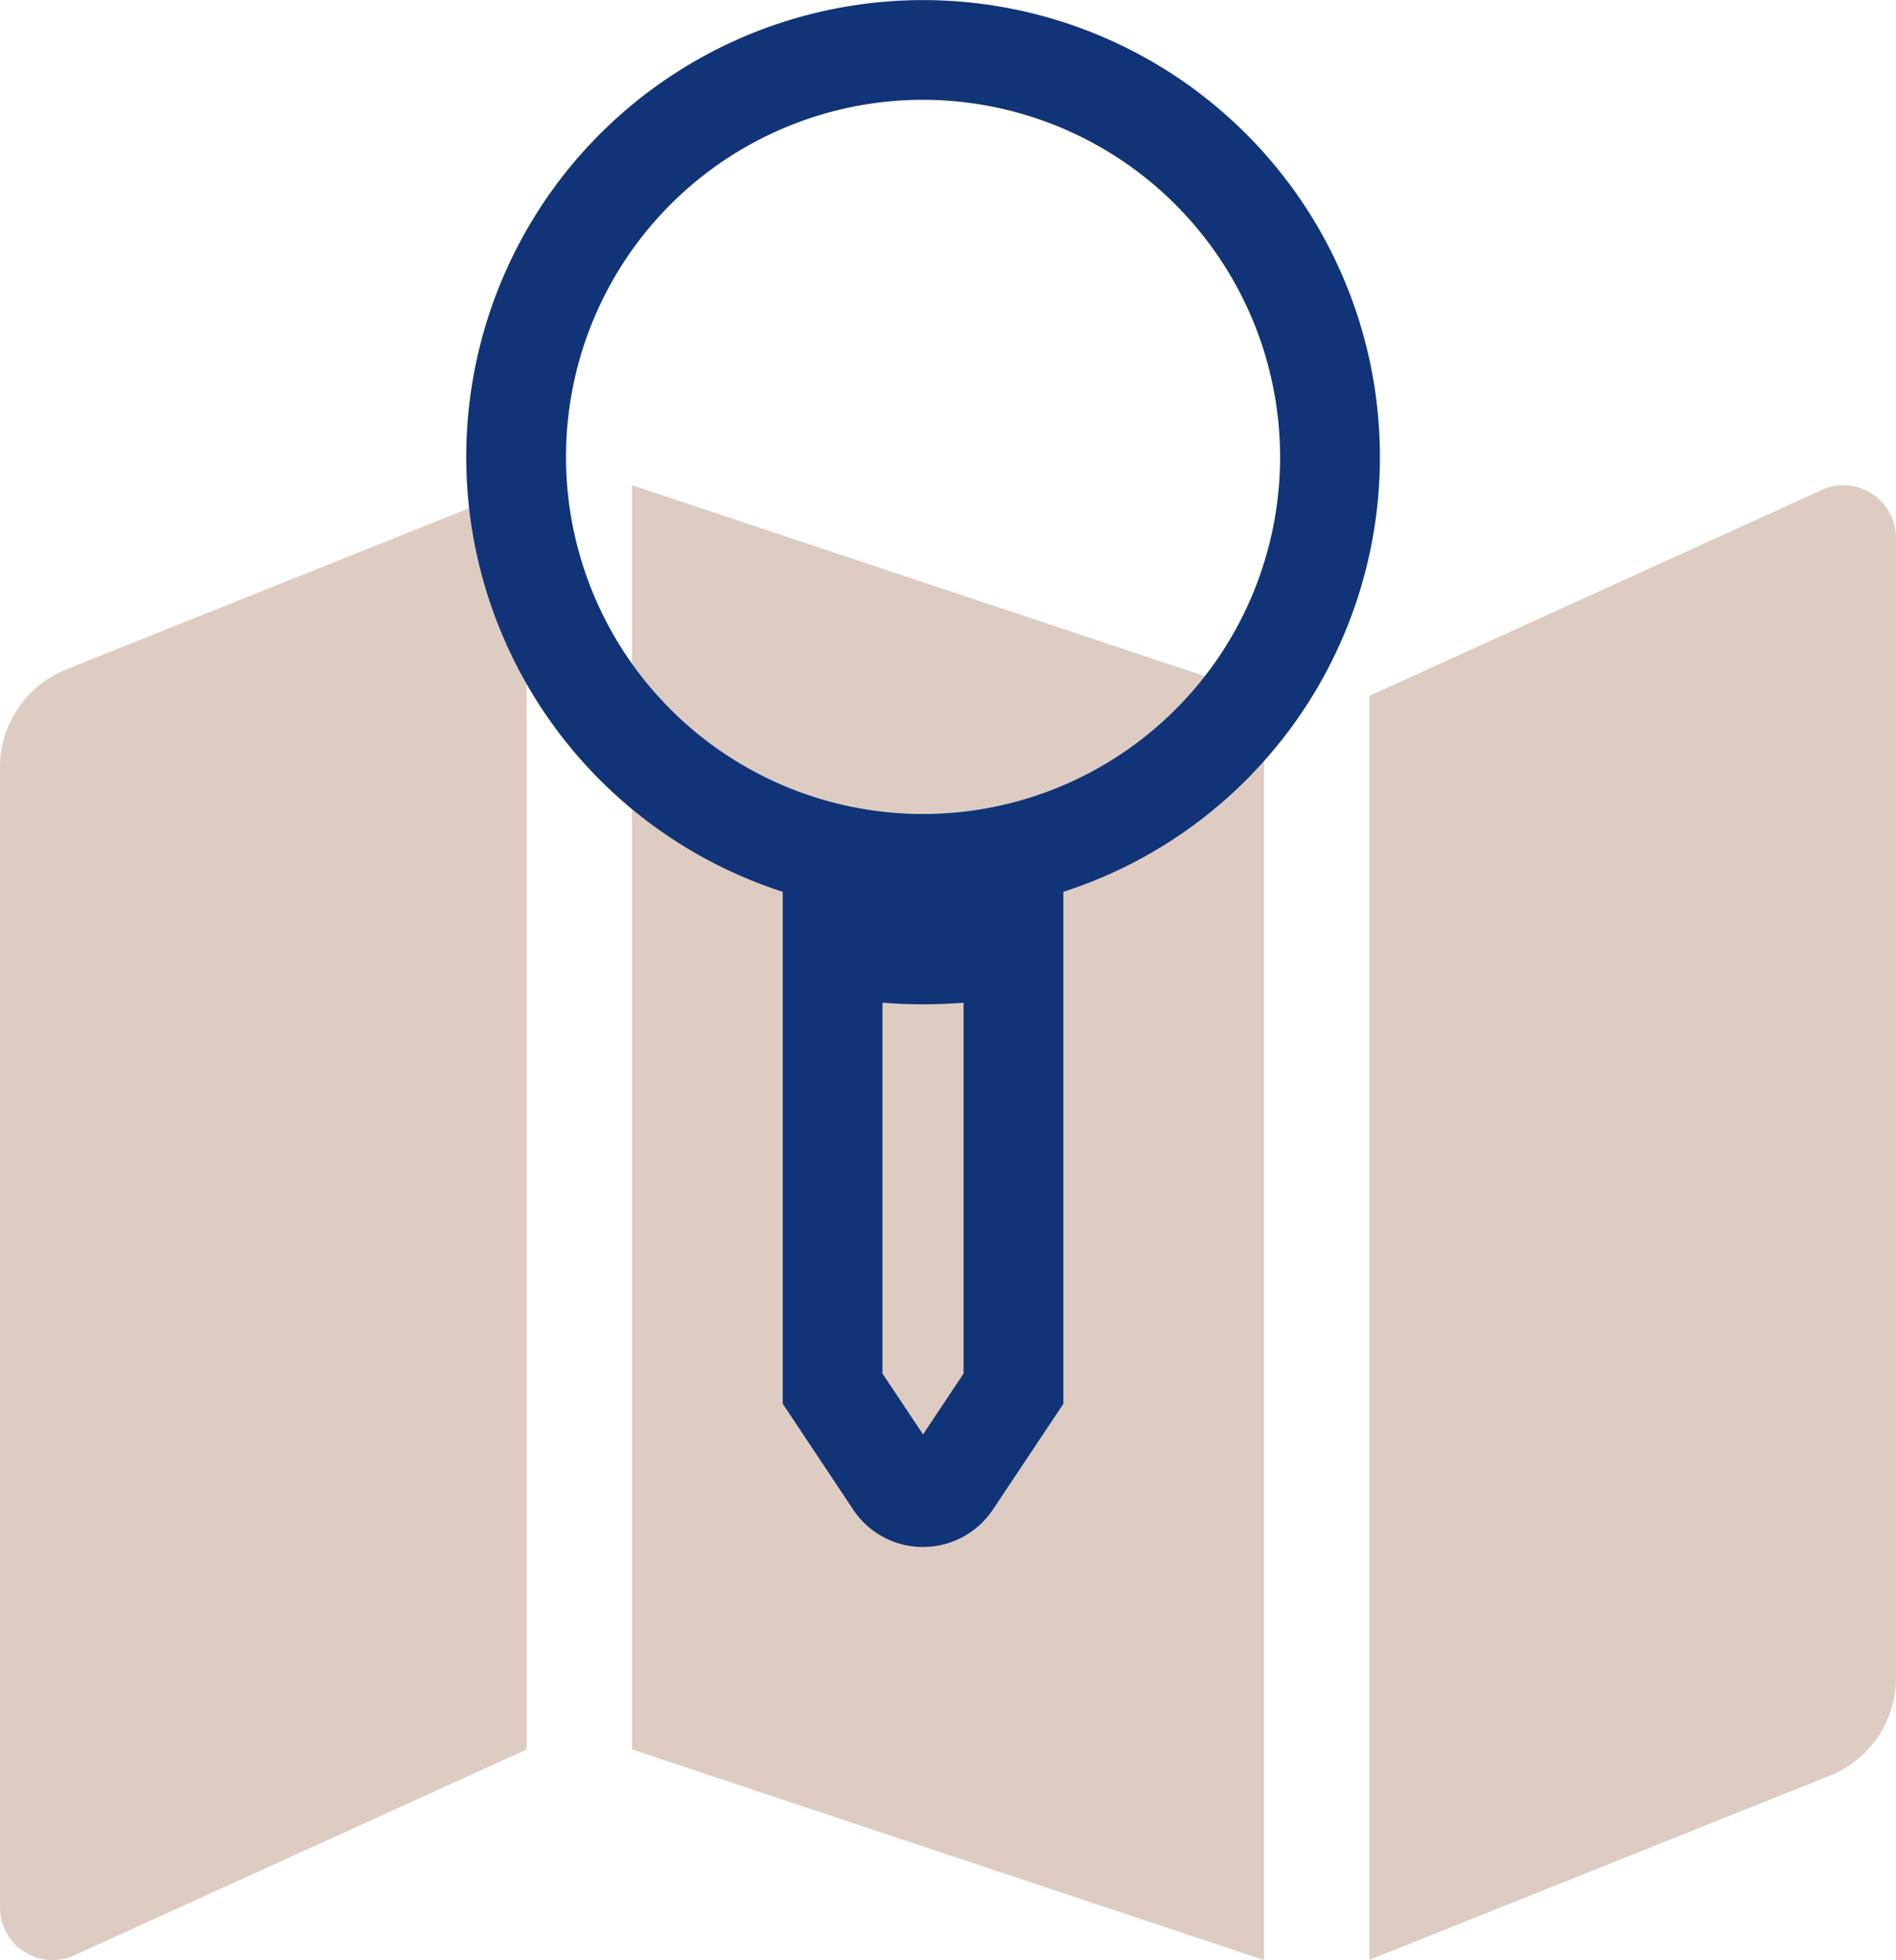
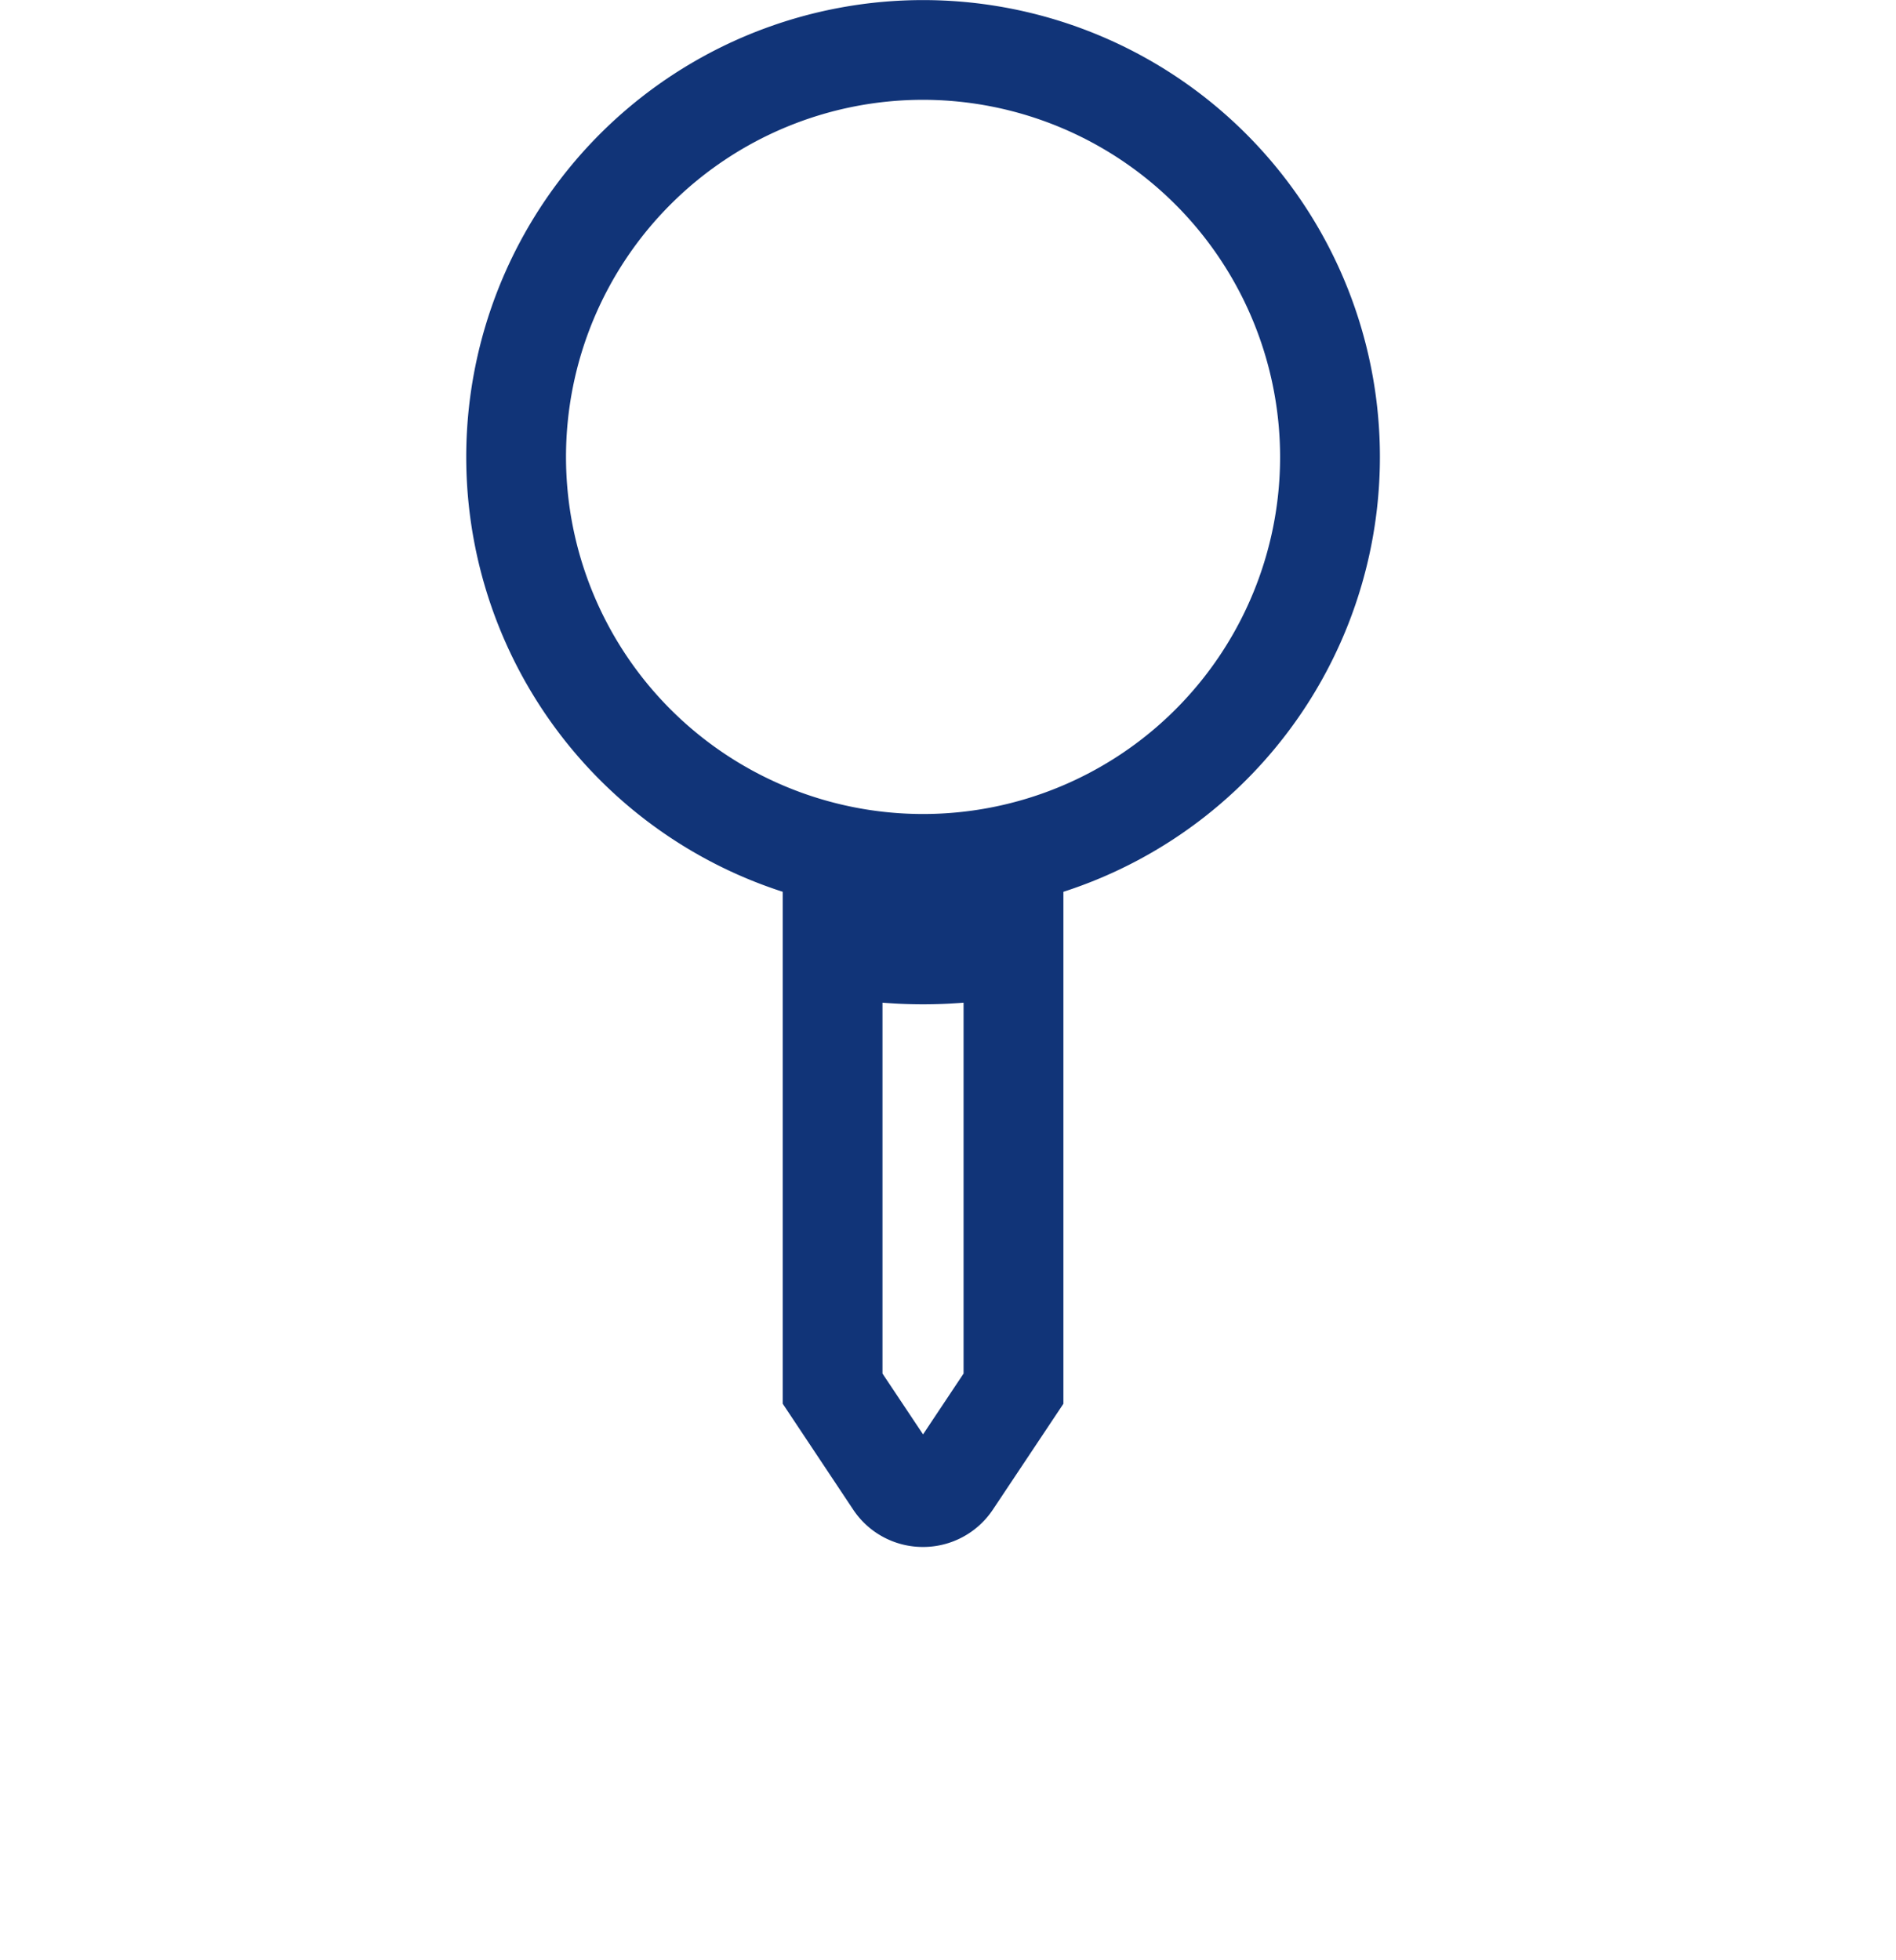
<svg xmlns="http://www.w3.org/2000/svg" width="38" height="39.278" viewBox="0 0 38 39.278">
  <defs>
    <clipPath id="a">
-       <path d="M27.444,4.222,36.553.077A1.055,1.055,0,0,1,38,1.057V23.9a2.109,2.109,0,0,1-1.327,1.96l-9.229,3.692ZM12.666,25.334V0L25.334,4.222V29.556ZM0,28.5V5.652a2.111,2.111,0,0,1,1.327-1.96L10.556,0V25.334L1.447,29.479A1.053,1.053,0,0,1,0,28.5Z" transform="translate(0)" fill="none" />
-     </clipPath>
+       </clipPath>
    <clipPath id="b">
-       <path d="M7.591,28.7l-1.248-1.87V17.952a9.995,9.995,0,0,0,1.813.174,9.995,9.995,0,0,0,1.813-.174v8.875L8.723,28.7a.68.68,0,0,1-1.131,0ZM0,8.156a8.156,8.156,0,1,1,8.156,8.156A8.156,8.156,0,0,1,0,8.156Z" transform="translate(0 0)" fill="none" stroke="#113478" stroke-miterlimit="10" stroke-width="2" />
-     </clipPath>
+       </clipPath>
  </defs>
  <g transform="translate(-25.5 1)">
    <g transform="translate(25.5 8.723)">
      <path d="M27.444,4.222,36.553.077A1.055,1.055,0,0,1,38,1.057V23.9a2.109,2.109,0,0,1-1.327,1.96l-9.229,3.692ZM12.666,25.334V0L25.334,4.222V29.556ZM0,28.5V5.652a2.111,2.111,0,0,1,1.327-1.96L10.556,0V25.334L1.447,29.479A1.053,1.053,0,0,1,0,28.5Z" transform="translate(0)" fill="none" />
      <g clip-path="url(#a)">
-         <path d="M0,0H38V38H0Z" transform="translate(0 -4.222)" fill="#deccc3" />
-       </g>
+         </g>
    </g>
    <g transform="translate(35.844)">
      <path d="M8.156,30a1.676,1.676,0,0,1-1.4-.748L5.344,27.13V16.871a9.156,9.156,0,1,1,5.625,0V27.13L9.555,29.252A1.68,1.68,0,0,1,8.156,30Zm-.813-3.475.813,1.219.812-1.219V19.093a10.12,10.12,0,0,1-1.625,0ZM8.156,1a7.156,7.156,0,1,0,7.156,7.156A7.164,7.164,0,0,0,8.156,1Z" transform="translate(0 0)" fill="#113478" />
      <g clip-path="url(#b)">
-         <path d="M0,0H29V29H0Z" transform="translate(-6.344 0)" fill="none" />
-       </g>
+         </g>
    </g>
  </g>
</svg>